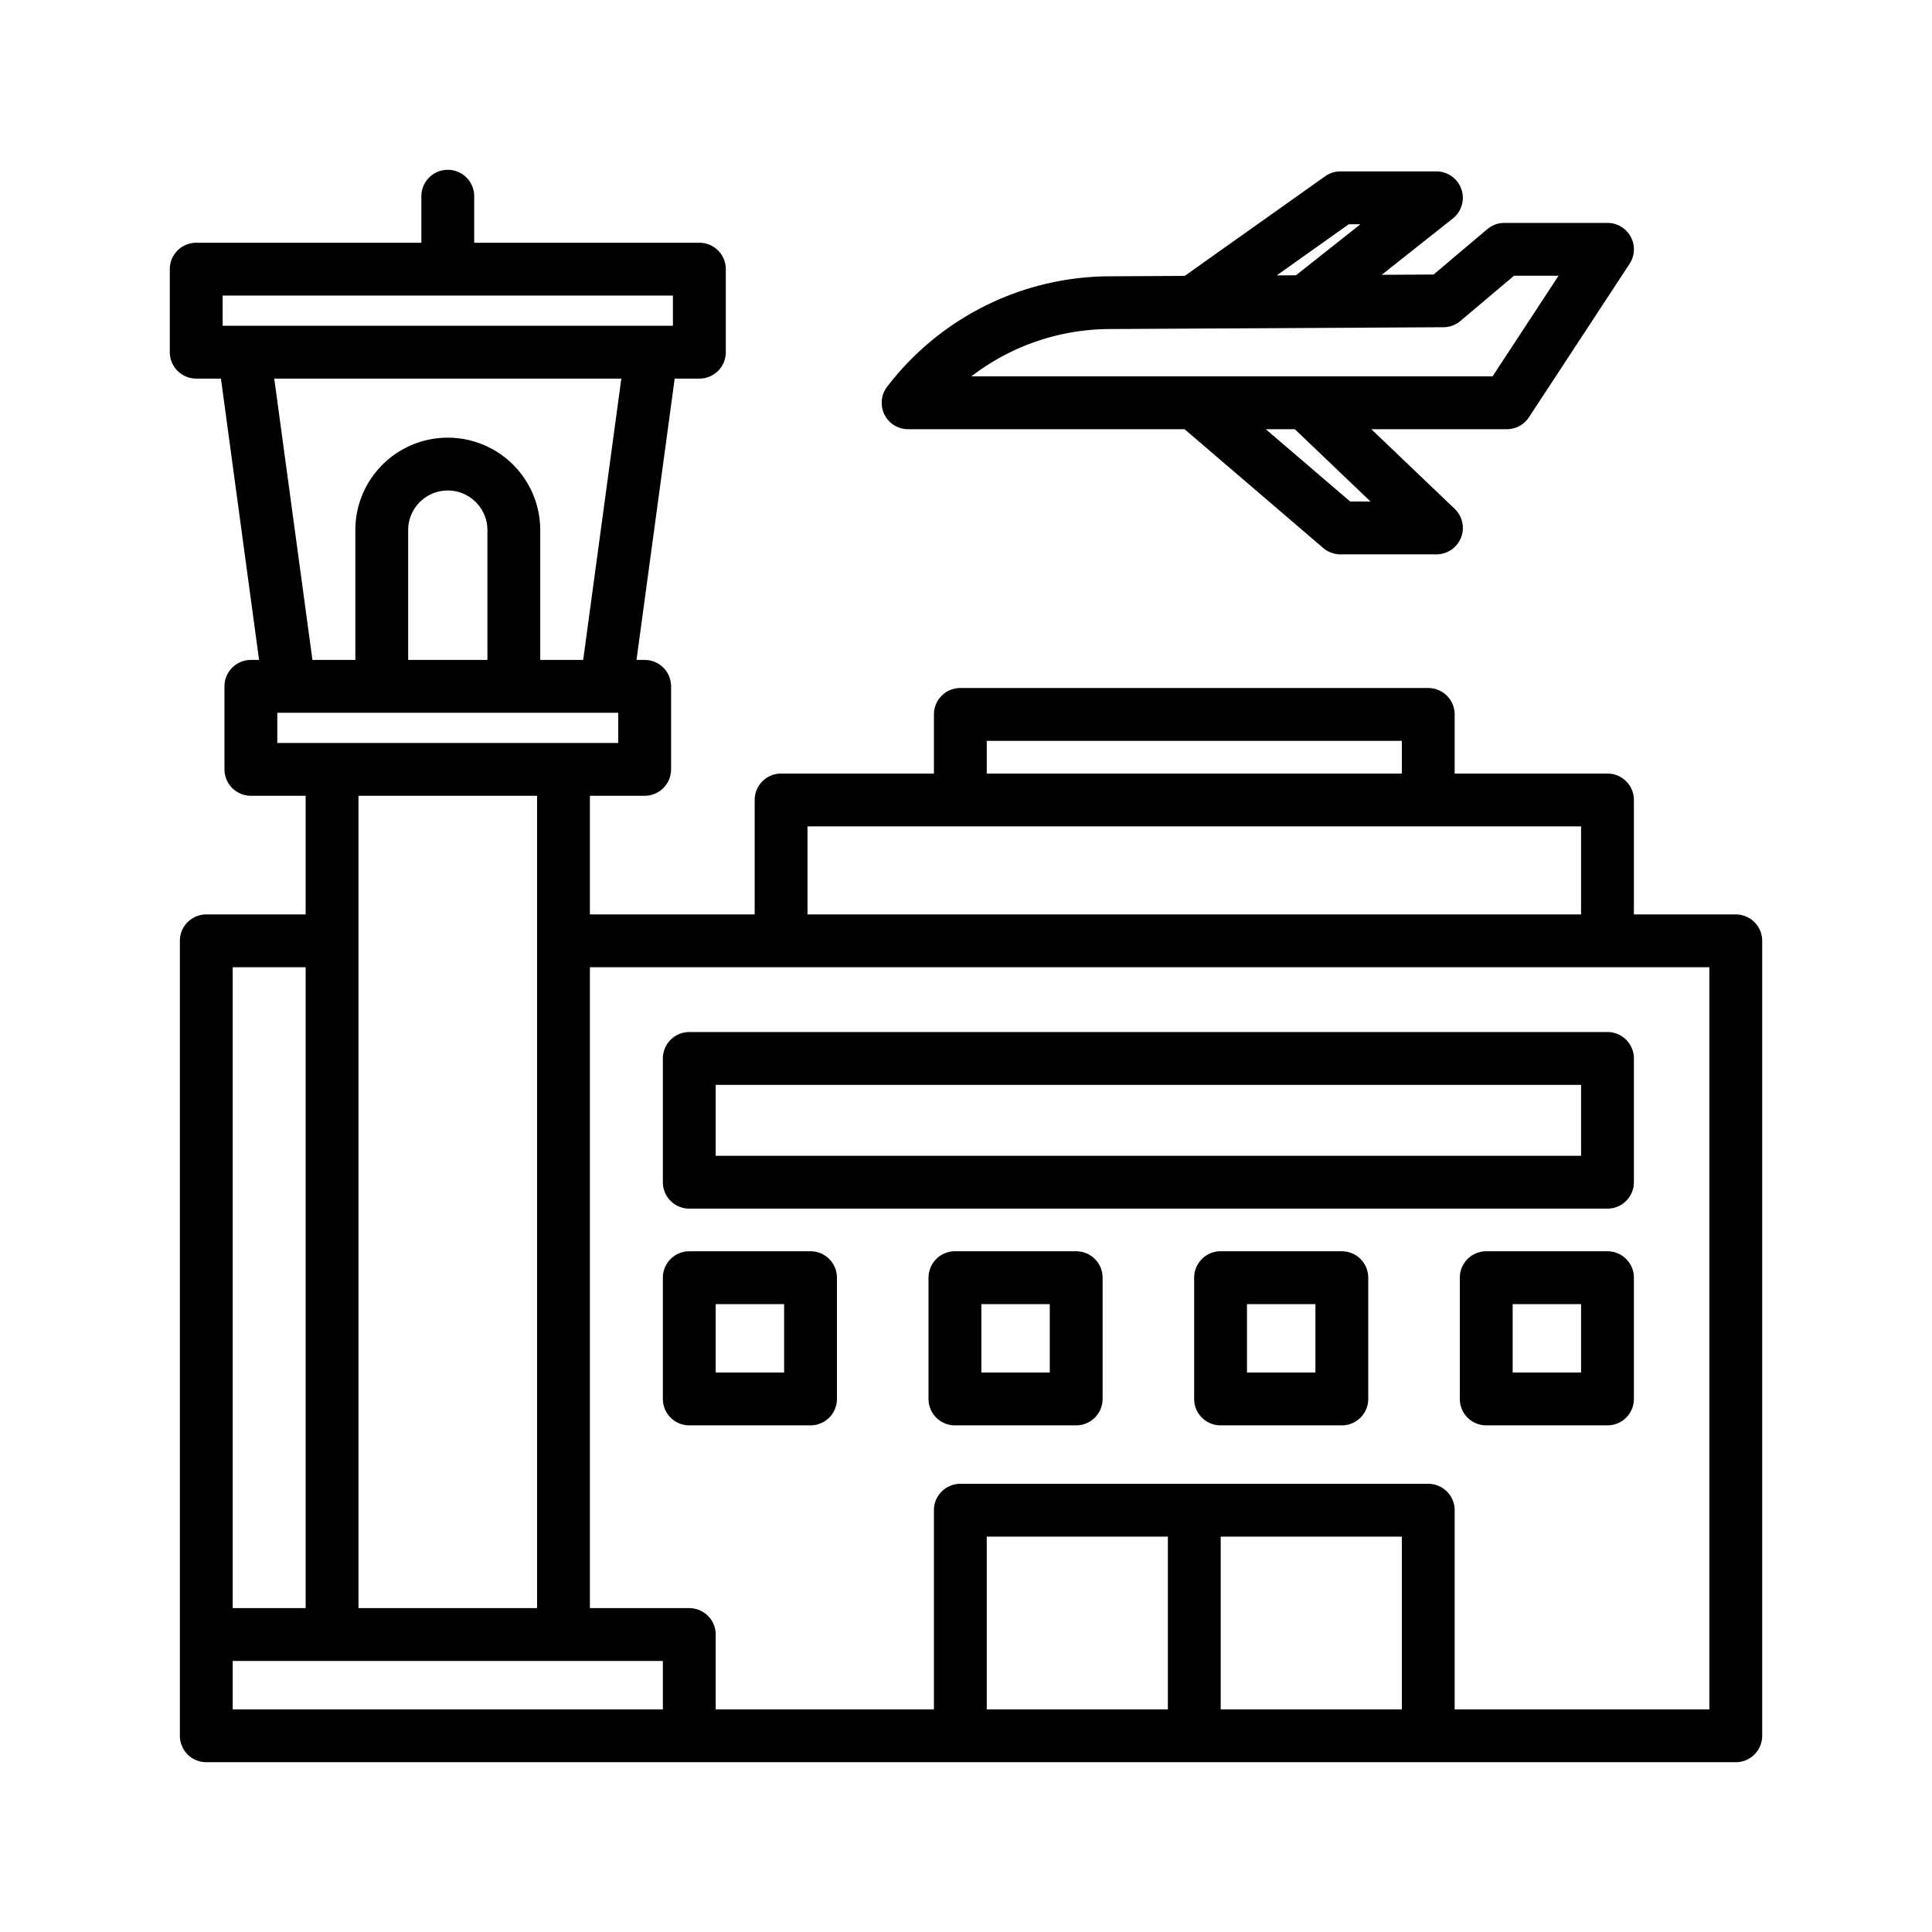
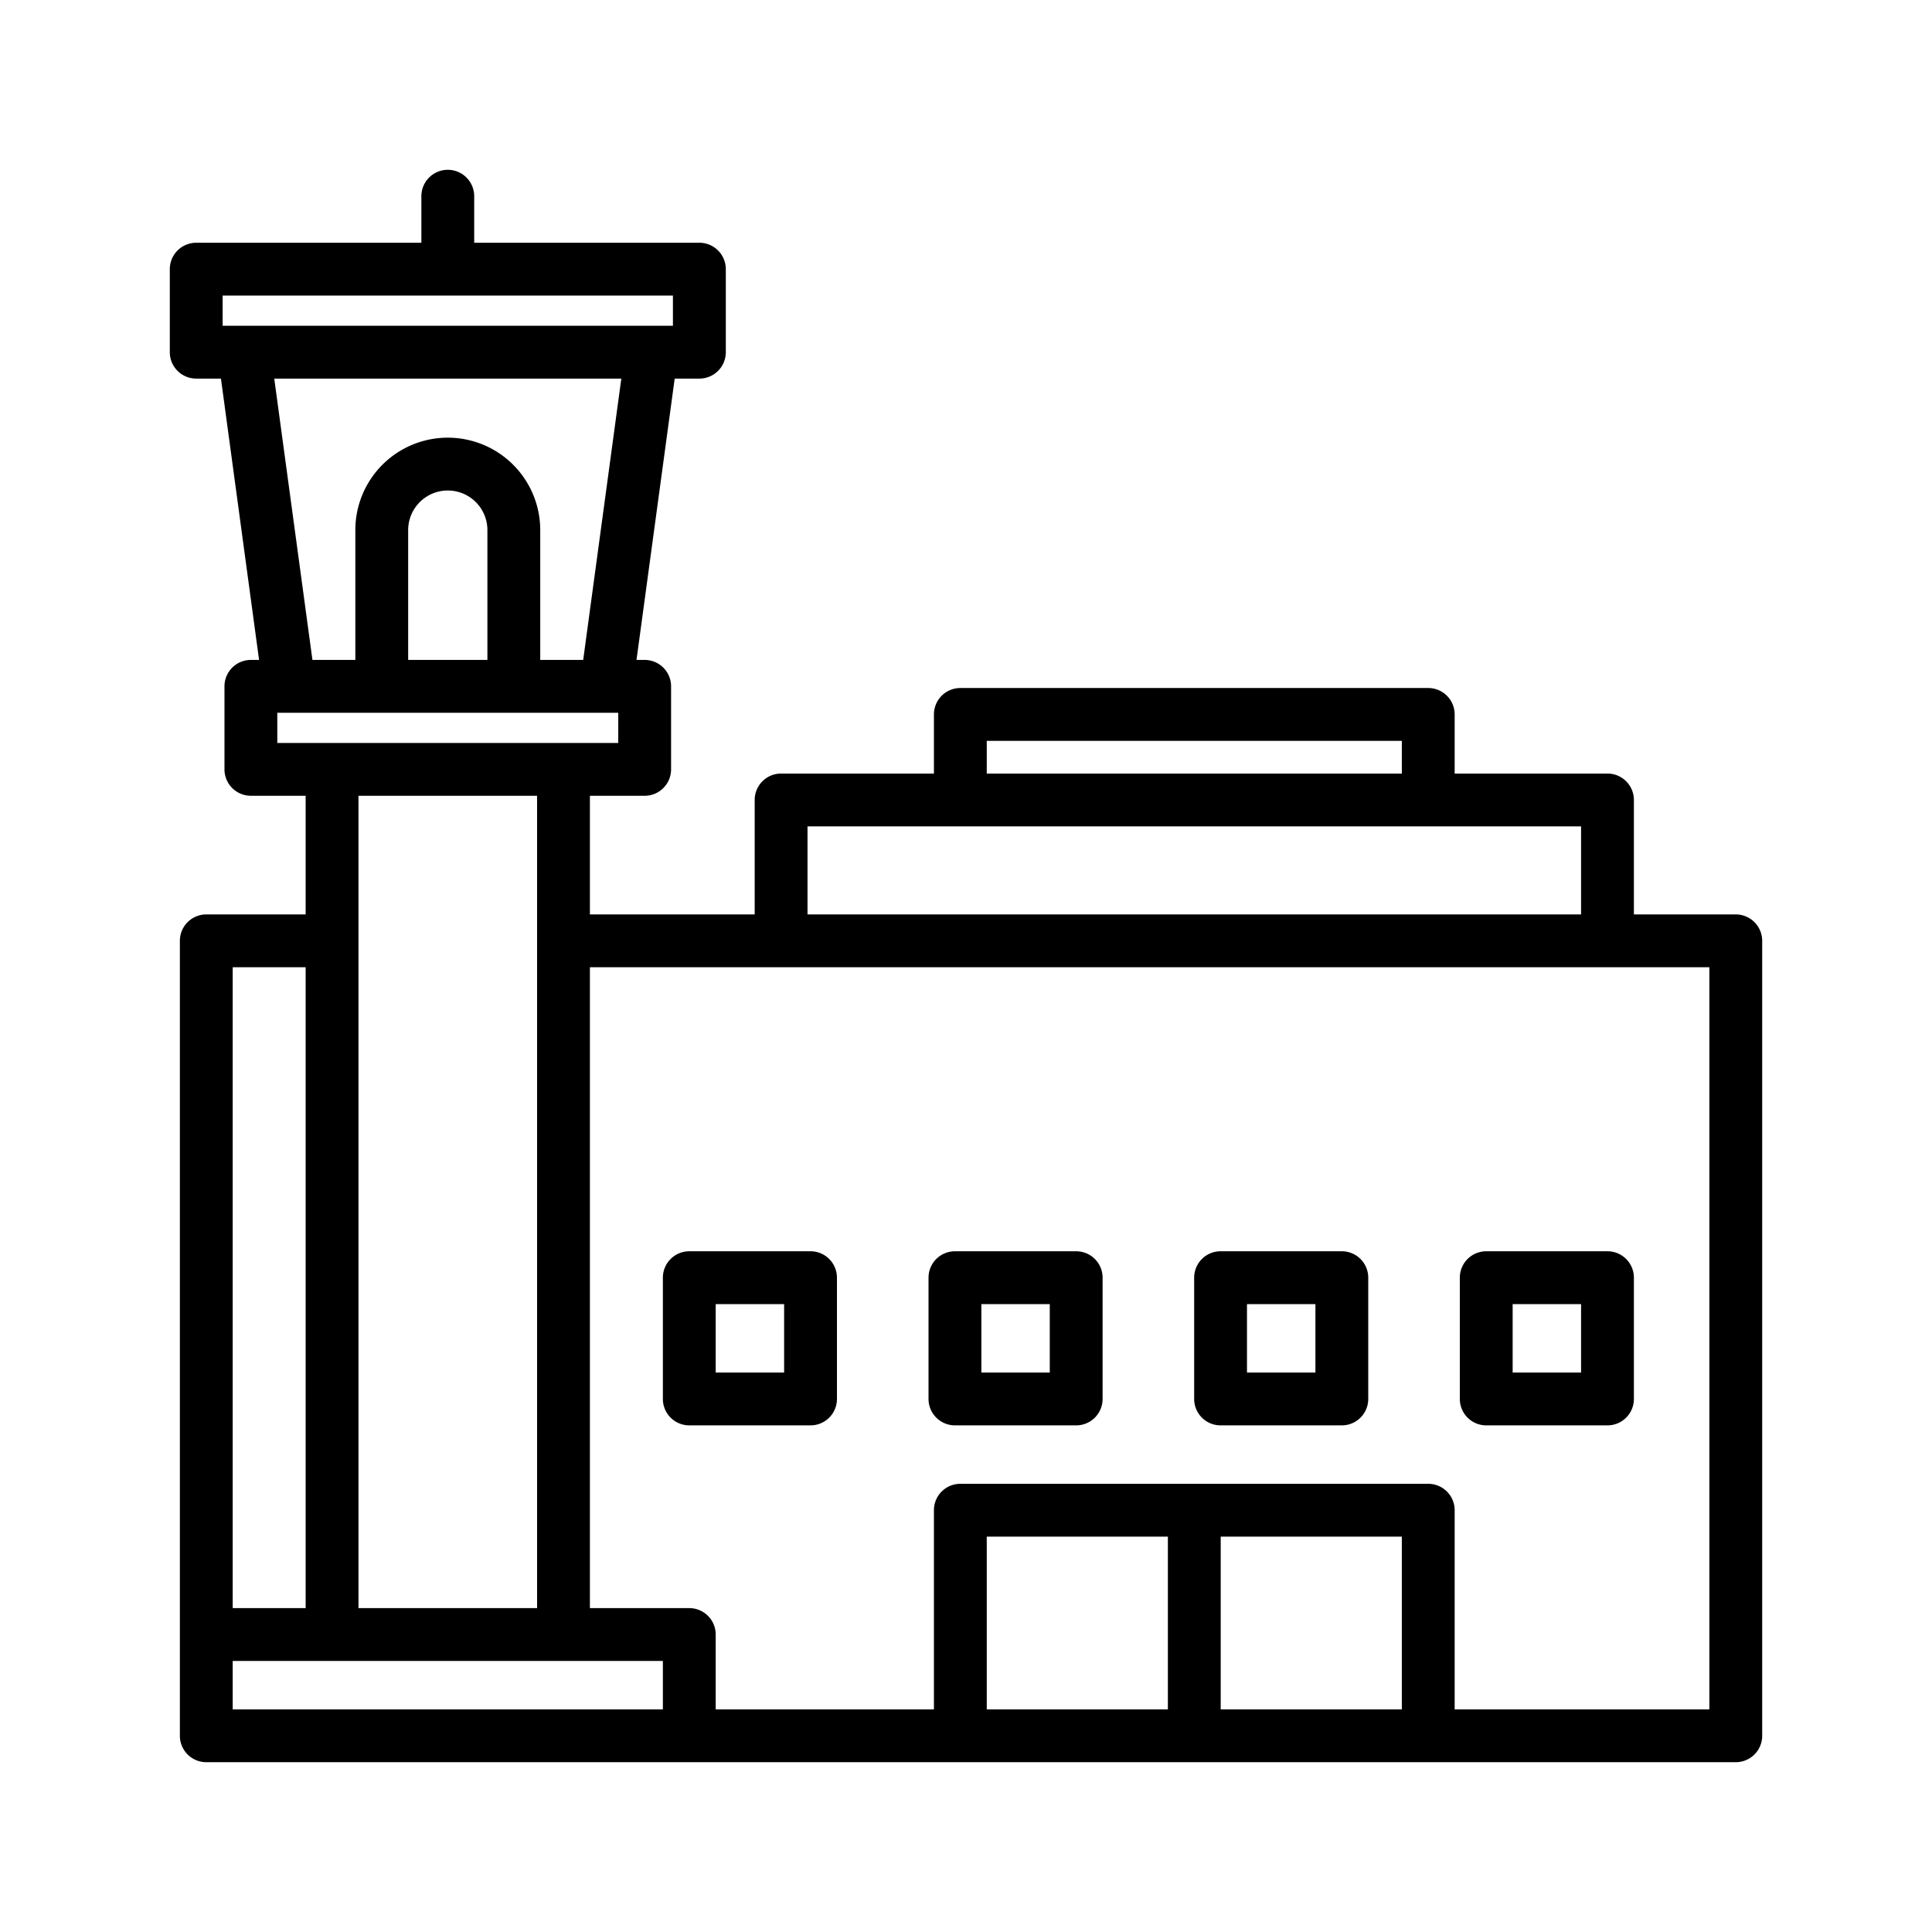
<svg xmlns="http://www.w3.org/2000/svg" id="Layer_1" data-name="Layer 1" viewBox="0 0 128 128">
  <title>AIRPORT</title>
  <path d="M115,60.583h-6.75V53a1.75,1.75,0,0,0-1.75-1.75H96.375V47.333a1.75,1.75,0,0,0-1.75-1.75h-31a1.75,1.75,0,0,0-1.75,1.75V51.25H51.75A1.75,1.75,0,0,0,50,53v7.583H39.083V52.722h3.628a1.75,1.75,0,0,0,1.75-1.75v-5.5a1.75,1.75,0,0,0-1.75-1.75H42.17L44.7,25.083h1.637a1.75,1.75,0,0,0,1.75-1.75v-5.5a1.75,1.75,0,0,0-1.75-1.75H31.417V13a1.75,1.75,0,0,0-3.5,0v3.083H13a1.75,1.75,0,0,0-1.75,1.75v5.5A1.75,1.75,0,0,0,13,25.083h1.638l2.526,18.639h-.542a1.75,1.75,0,0,0-1.75,1.75v5.5a1.75,1.75,0,0,0,1.75,1.75H20.25v7.861H13.667a1.75,1.75,0,0,0-1.75,1.75V115a1.75,1.75,0,0,0,1.75,1.75H115a1.75,1.75,0,0,0,1.75-1.75V62.333A1.75,1.75,0,0,0,115,60.583Zm-49.625-11.5h27.5V51.25h-27.5ZM53.5,54.75h51.25v5.833H53.5ZM14.75,19.583H44.583v2H14.75Zm3.42,5.5H41.164L38.638,43.722H35.792v-8.6a6.125,6.125,0,0,0-12.25,0v8.6H20.7Zm8.872,18.639v-8.6a2.625,2.625,0,0,1,5.25,0v8.6Zm-8.67,3.5H40.961v2H18.372Zm17.211,5.5v53.82H23.75V52.722ZM20.25,64.083v42.459H15.417V64.083Zm-4.833,45.959h28.5v3.208h-28.5Zm77.458-8.236V113.25h-12V101.806Zm-15.5,11.444h-12V101.806h12Zm35.875,0H96.375V100.056a1.75,1.75,0,0,0-1.75-1.75h-31a1.75,1.75,0,0,0-1.75,1.75V113.25H47.417v-4.958a1.75,1.75,0,0,0-1.75-1.75H39.083V64.083H113.25Z" />
-   <path d="M45.667,68.375a1.75,1.75,0,0,0-1.75,1.75v8.2a1.75,1.75,0,0,0,1.75,1.75H106.5a1.75,1.75,0,0,0,1.75-1.75v-8.2a1.75,1.75,0,0,0-1.75-1.75Zm59.083,8.2H47.417v-4.7H104.75Z" />
  <path d="M53.7,82.9H45.667a1.75,1.75,0,0,0-1.75,1.75v8.034a1.75,1.75,0,0,0,1.75,1.75H53.7a1.75,1.75,0,0,0,1.75-1.75V84.649A1.75,1.75,0,0,0,53.7,82.9Zm-1.75,8.034H47.417V86.4H51.95Z" />
  <path d="M71.3,82.9H63.267a1.75,1.75,0,0,0-1.75,1.75v8.034a1.75,1.75,0,0,0,1.75,1.75H71.3a1.75,1.75,0,0,0,1.75-1.75V84.649A1.75,1.75,0,0,0,71.3,82.9Zm-1.75,8.034H65.017V86.4H69.55Z" />
  <path d="M88.9,82.9H80.866a1.75,1.75,0,0,0-1.75,1.75v8.034a1.75,1.75,0,0,0,1.75,1.75H88.9a1.75,1.75,0,0,0,1.75-1.75V84.649A1.75,1.75,0,0,0,88.9,82.9Zm-1.75,8.034H82.616V86.4H87.15Z" />
  <path d="M106.5,82.9H98.467a1.75,1.75,0,0,0-1.75,1.75v8.034a1.75,1.75,0,0,0,1.75,1.75H106.5a1.75,1.75,0,0,0,1.75-1.75V84.649A1.75,1.75,0,0,0,106.5,82.9Zm-1.75,8.034h-4.533V86.4h4.533Z" />
-   <path d="M60.167,28.435H78.478l9.189,7.871a1.751,1.751,0,0,0,1.139.421h6.361a1.75,1.75,0,0,0,1.209-3.016l-5.524-5.276h8.981a1.749,1.749,0,0,0,1.463-.79l6.667-10.166a1.749,1.749,0,0,0-1.463-2.71H99.667a1.754,1.754,0,0,0-1.13.413L94.98,18.188l-3.439.019,4.711-3.729a1.75,1.75,0,0,0-1.086-3.122H88.806a1.75,1.75,0,0,0-1.013.323l-9.3,6.6-5.072.027a18.645,18.645,0,0,0-14.65,7.321,1.75,1.75,0,0,0,1.394,2.809ZM90.8,33.227H89.453l-5.595-4.792h1.926Zm-1.438-18.37h.772l-4.272,3.381-1.275.007ZM73.443,21.8l22.191-.12a1.75,1.75,0,0,0,1.12-.413l3.553-3h2.952l-4.372,6.666H64.359A15.117,15.117,0,0,1,73.443,21.8Z" />
</svg>